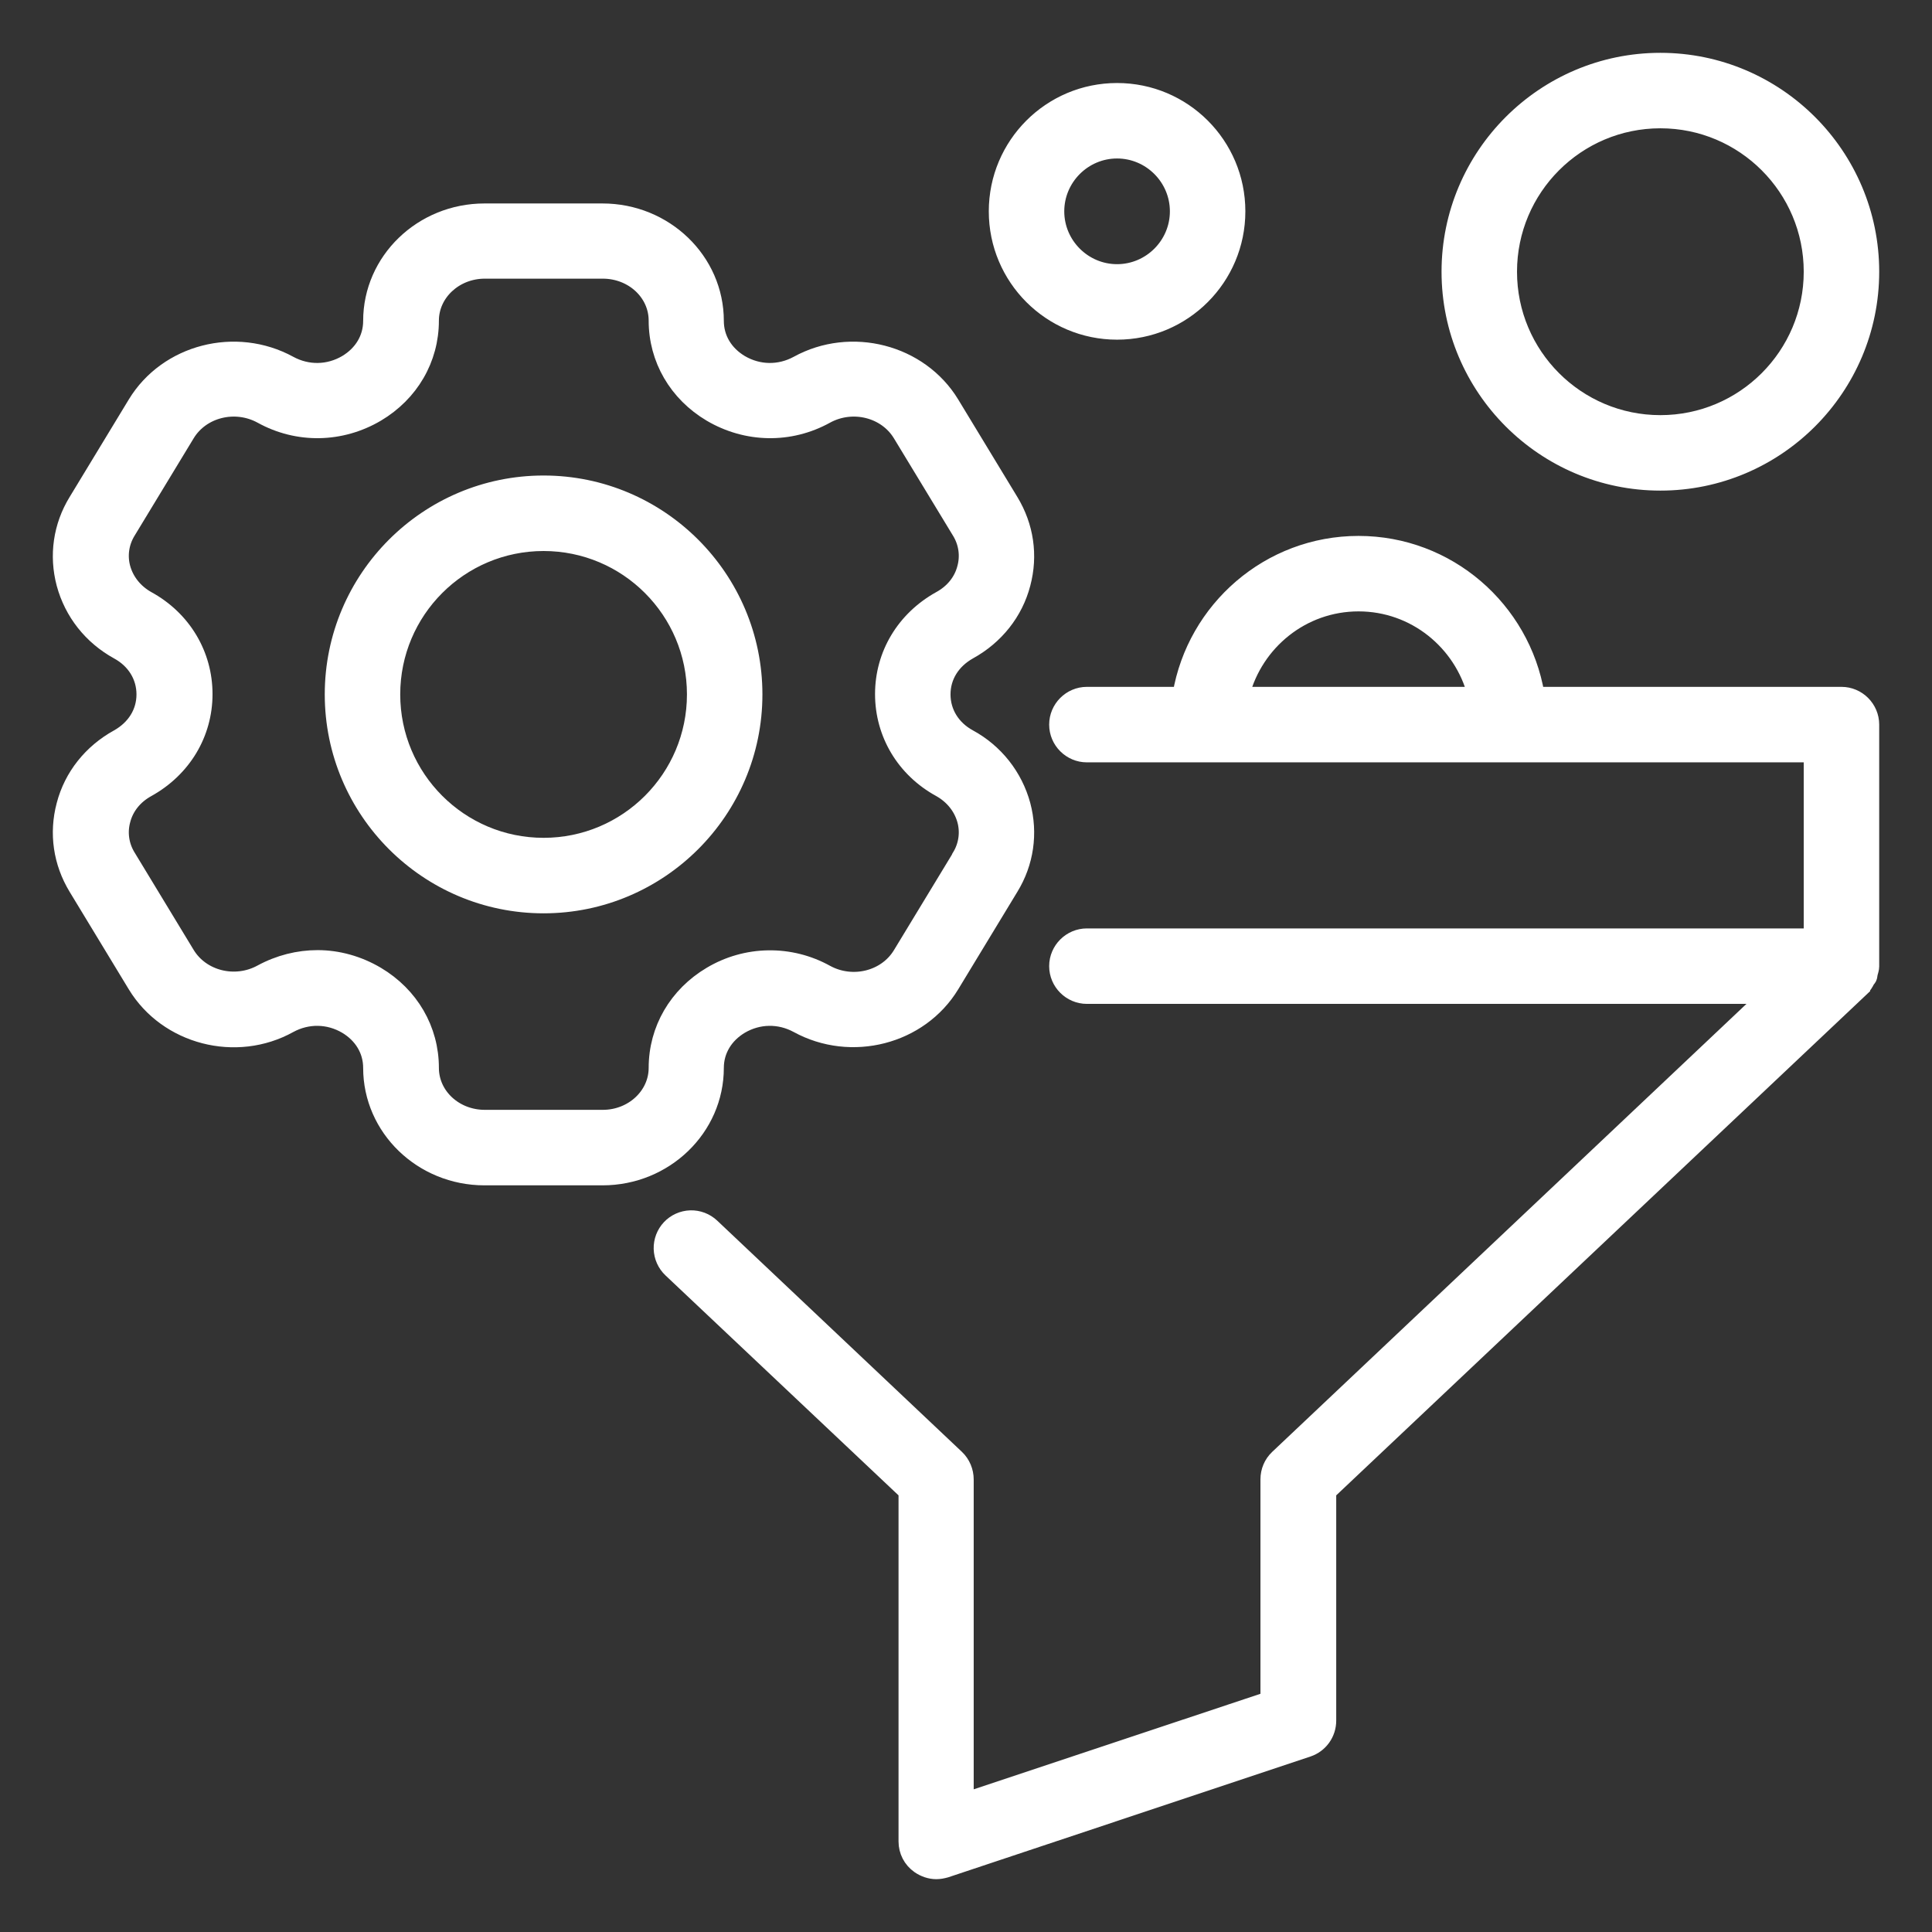
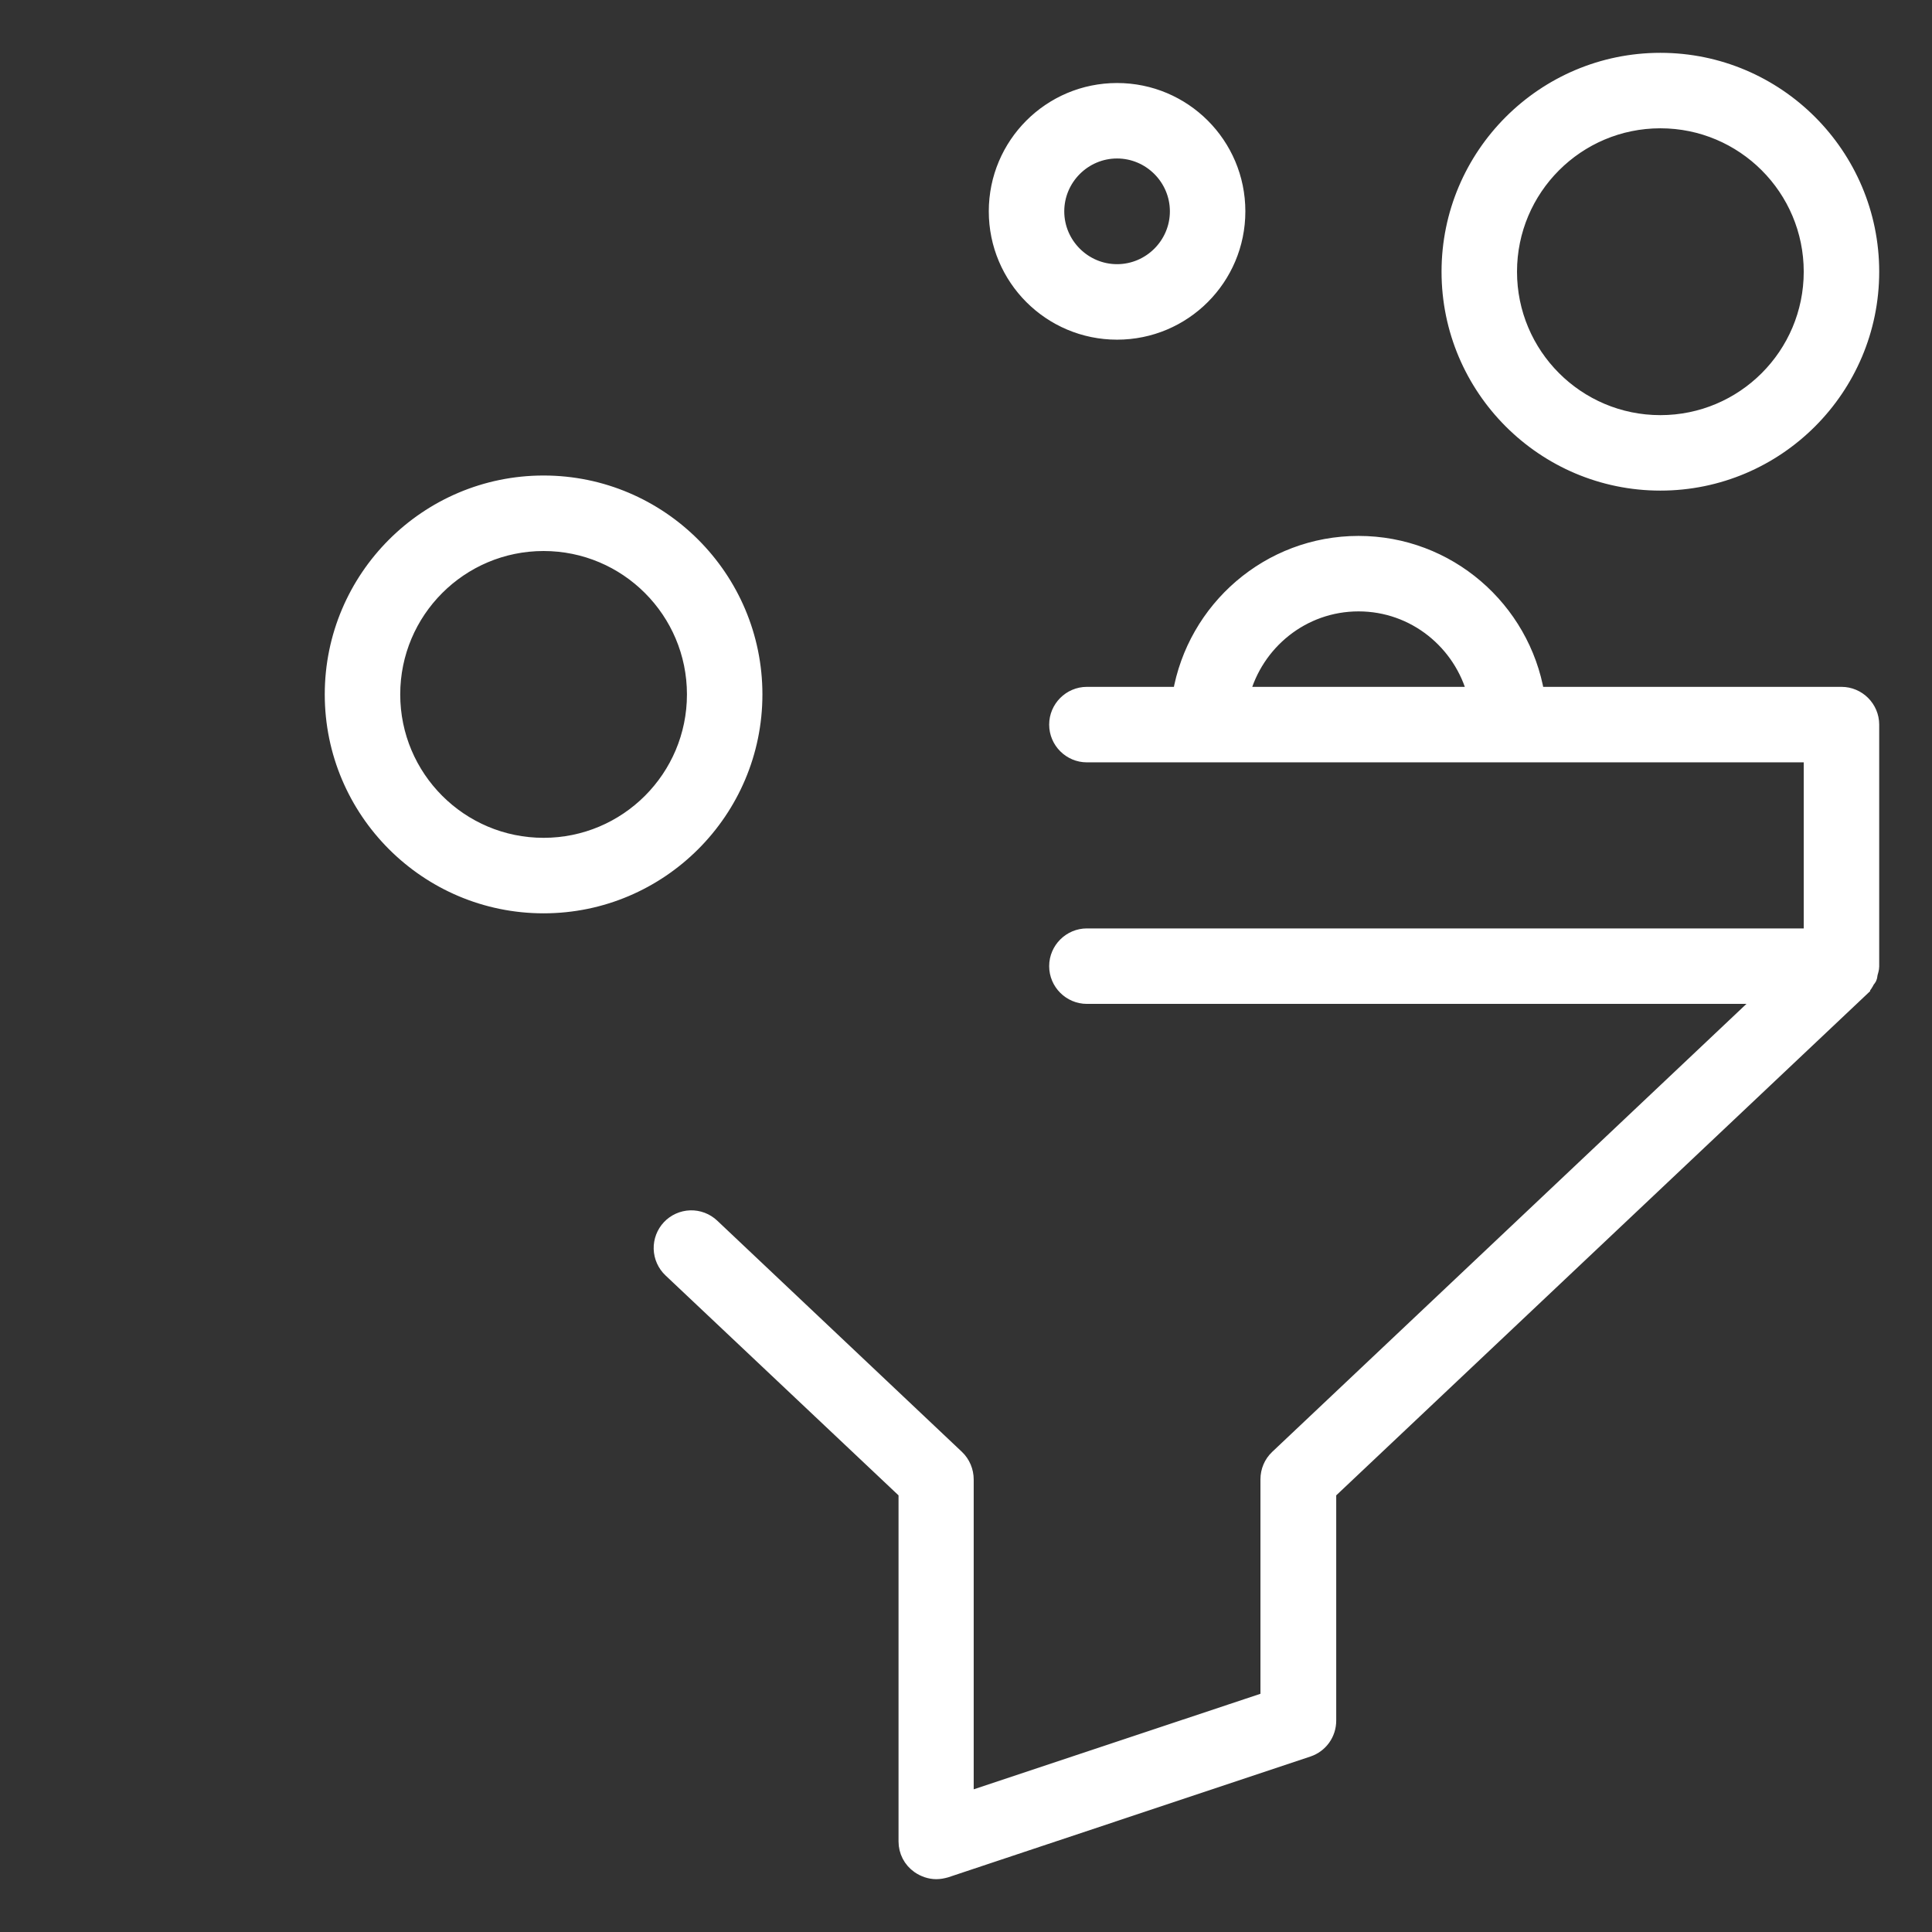
<svg xmlns="http://www.w3.org/2000/svg" width="64" height="64" viewBox="0 0 64 64" fill="none">
  <rect x="0" y="0" width="64" height="64" fill="#333333" stroke="none" />
-   <path d="M32.107 24.413C31.557 24.113 31.237 23.593 31.237 23.003C31.237 22.413 31.557 21.903 32.107 21.593C32.997 21.103 33.637 20.302 33.887 19.342C34.137 18.402 33.997 17.432 33.487 16.592L31.527 13.361C30.487 11.651 28.187 11.061 26.408 12.041C25.818 12.361 25.128 12.351 24.548 12.011C24.028 11.701 23.728 11.201 23.728 10.631C23.728 8.621 22.038 6.99 19.959 6.99H16.049C13.969 6.99 12.28 8.621 12.28 10.631C12.28 11.201 11.98 11.701 11.46 12.011C10.88 12.351 10.19 12.361 9.6 12.041C7.81 11.061 5.52 11.651 4.481 13.361L2.521 16.592C2.011 17.422 1.871 18.402 2.121 19.342C2.381 20.302 3.011 21.103 3.901 21.593C4.451 21.893 4.771 22.413 4.771 23.003C4.771 23.593 4.451 24.103 3.901 24.413C3.011 24.903 2.371 25.703 2.121 26.663C1.871 27.604 2.011 28.574 2.521 29.414L4.481 32.645C5.52 34.355 7.82 34.955 9.6 33.965C10.19 33.645 10.88 33.655 11.46 33.995C11.98 34.305 12.28 34.805 12.28 35.375C12.28 37.385 13.969 39.016 16.049 39.016H19.959C22.038 39.016 23.728 37.385 23.728 35.375C23.728 34.805 24.028 34.305 24.548 33.995C25.128 33.655 25.818 33.645 26.408 33.965C28.197 34.945 30.487 34.355 31.527 32.645L33.487 29.414C33.997 28.584 34.137 27.604 33.887 26.663C33.758 26.187 33.534 25.742 33.228 25.355C32.922 24.969 32.541 24.648 32.107 24.413ZM31.787 28.374L29.827 31.604C29.337 32.414 28.237 32.684 27.378 32.214C26.788 31.887 26.124 31.72 25.45 31.731C24.776 31.741 24.117 31.929 23.538 32.274C22.408 32.945 21.738 34.095 21.738 35.375C21.738 36.275 20.948 37.015 19.968 37.015H16.059C15.079 37.015 14.289 36.285 14.289 35.375C14.289 34.095 13.619 32.945 12.489 32.274C11.88 31.914 11.2 31.724 10.52 31.724C9.88 31.724 9.24 31.884 8.65 32.204C7.79 32.675 6.69 32.404 6.2 31.594L4.241 28.364C4.021 28.004 3.961 27.574 4.071 27.174C4.181 26.744 4.471 26.384 4.89 26.153C6.08 25.493 6.79 24.313 6.79 22.993C6.79 21.673 6.08 20.483 4.89 19.832C4.481 19.602 4.191 19.242 4.071 18.812C3.961 18.412 4.021 17.982 4.241 17.622L6.2 14.392C6.69 13.581 7.79 13.311 8.65 13.781C9.86 14.451 11.3 14.421 12.489 13.721C13.619 13.051 14.289 11.901 14.289 10.621C14.289 9.721 15.079 8.981 16.059 8.981H19.968C20.948 8.981 21.738 9.711 21.738 10.621C21.738 11.901 22.408 13.051 23.538 13.721C24.728 14.421 26.168 14.451 27.378 13.781C28.237 13.311 29.337 13.581 29.827 14.392L31.787 17.622C32.007 17.982 32.067 18.412 31.957 18.812C31.847 19.242 31.557 19.602 31.137 19.832C29.947 20.492 29.237 21.673 29.237 22.993C29.237 24.313 29.947 25.503 31.137 26.153C31.547 26.384 31.837 26.744 31.957 27.174C32.067 27.574 32.007 28.004 31.787 28.364V28.374Z" fill="white" stroke="white" stroke-width="0.5" />
  <path d="M18.007 16.002C14.147 16.002 11.008 19.143 11.008 23.003C11.008 26.864 14.147 30.005 18.007 30.005C21.866 30.005 25.006 26.864 25.006 23.003C25.006 19.143 21.866 16.002 18.007 16.002ZM18.007 28.004C15.247 28.004 13.008 25.764 13.008 23.003C13.008 20.243 15.247 18.003 18.007 18.003C20.767 18.003 23.006 20.243 23.006 23.003C23.006 25.764 20.767 28.004 18.007 28.004ZM55.002 16.002C58.862 16.002 62.001 12.862 62.001 9.001C62.001 5.141 58.862 2 55.002 2C51.143 2 48.003 5.141 48.003 9.001C48.003 12.862 51.143 16.002 55.002 16.002ZM55.002 4C57.762 4 60.001 6.241 60.001 9.001C60.001 11.762 57.762 14.002 55.002 14.002C52.242 14.002 50.003 11.762 50.003 9.001C50.003 6.241 52.242 4 55.002 4ZM37.004 11.002C39.214 11.002 41.004 9.211 41.004 7.001C41.004 4.79 39.214 3 37.004 3C34.795 3 33.005 4.79 33.005 7.001C33.005 9.211 34.795 11.002 37.004 11.002ZM37.004 5C38.104 5 39.004 5.901 39.004 7.001C39.004 8.101 38.104 9.001 37.004 9.001C35.905 9.001 35.005 8.101 35.005 7.001C35.005 5.901 35.905 5 37.004 5ZM61.001 23.003H50.913C50.433 20.173 47.973 18.003 45.003 18.003C42.034 18.003 39.574 20.173 39.094 23.003H36.005C35.455 23.003 35.005 23.454 35.005 24.004C35.005 24.554 35.455 25.004 36.005 25.004H60.001V31.005H36.005C35.455 31.005 35.005 31.455 35.005 32.005C35.005 32.555 35.455 33.005 36.005 33.005H58.482L42.314 48.278C42.114 48.468 42.004 48.728 42.004 49.008V56.289L32.005 59.62V49.008C32.005 48.738 31.895 48.468 31.695 48.278L23.586 40.616C23.394 40.435 23.137 40.337 22.873 40.344C22.609 40.352 22.358 40.464 22.176 40.656C21.995 40.849 21.897 41.105 21.904 41.37C21.912 41.634 22.024 41.885 22.216 42.067L30.015 49.428V61C30.015 61.32 30.165 61.62 30.435 61.81C30.605 61.93 30.815 62 31.015 62C31.125 62 31.225 61.98 31.335 61.95L43.334 57.949C43.532 57.882 43.705 57.754 43.827 57.584C43.949 57.413 44.014 57.209 44.014 56.999V49.428L61.701 32.725V32.715C61.761 32.655 61.811 32.575 61.851 32.495C61.871 32.455 61.901 32.435 61.921 32.395C61.941 32.355 61.941 32.305 61.951 32.255C61.971 32.175 62.001 32.095 62.001 32.015V24.004C62.001 23.454 61.551 23.003 61.001 23.003ZM45.003 20.003C46.863 20.003 48.413 21.283 48.863 23.003H41.144C41.594 21.283 43.144 20.003 45.003 20.003Z" fill="white" stroke="white" stroke-width="0.5" />
</svg>